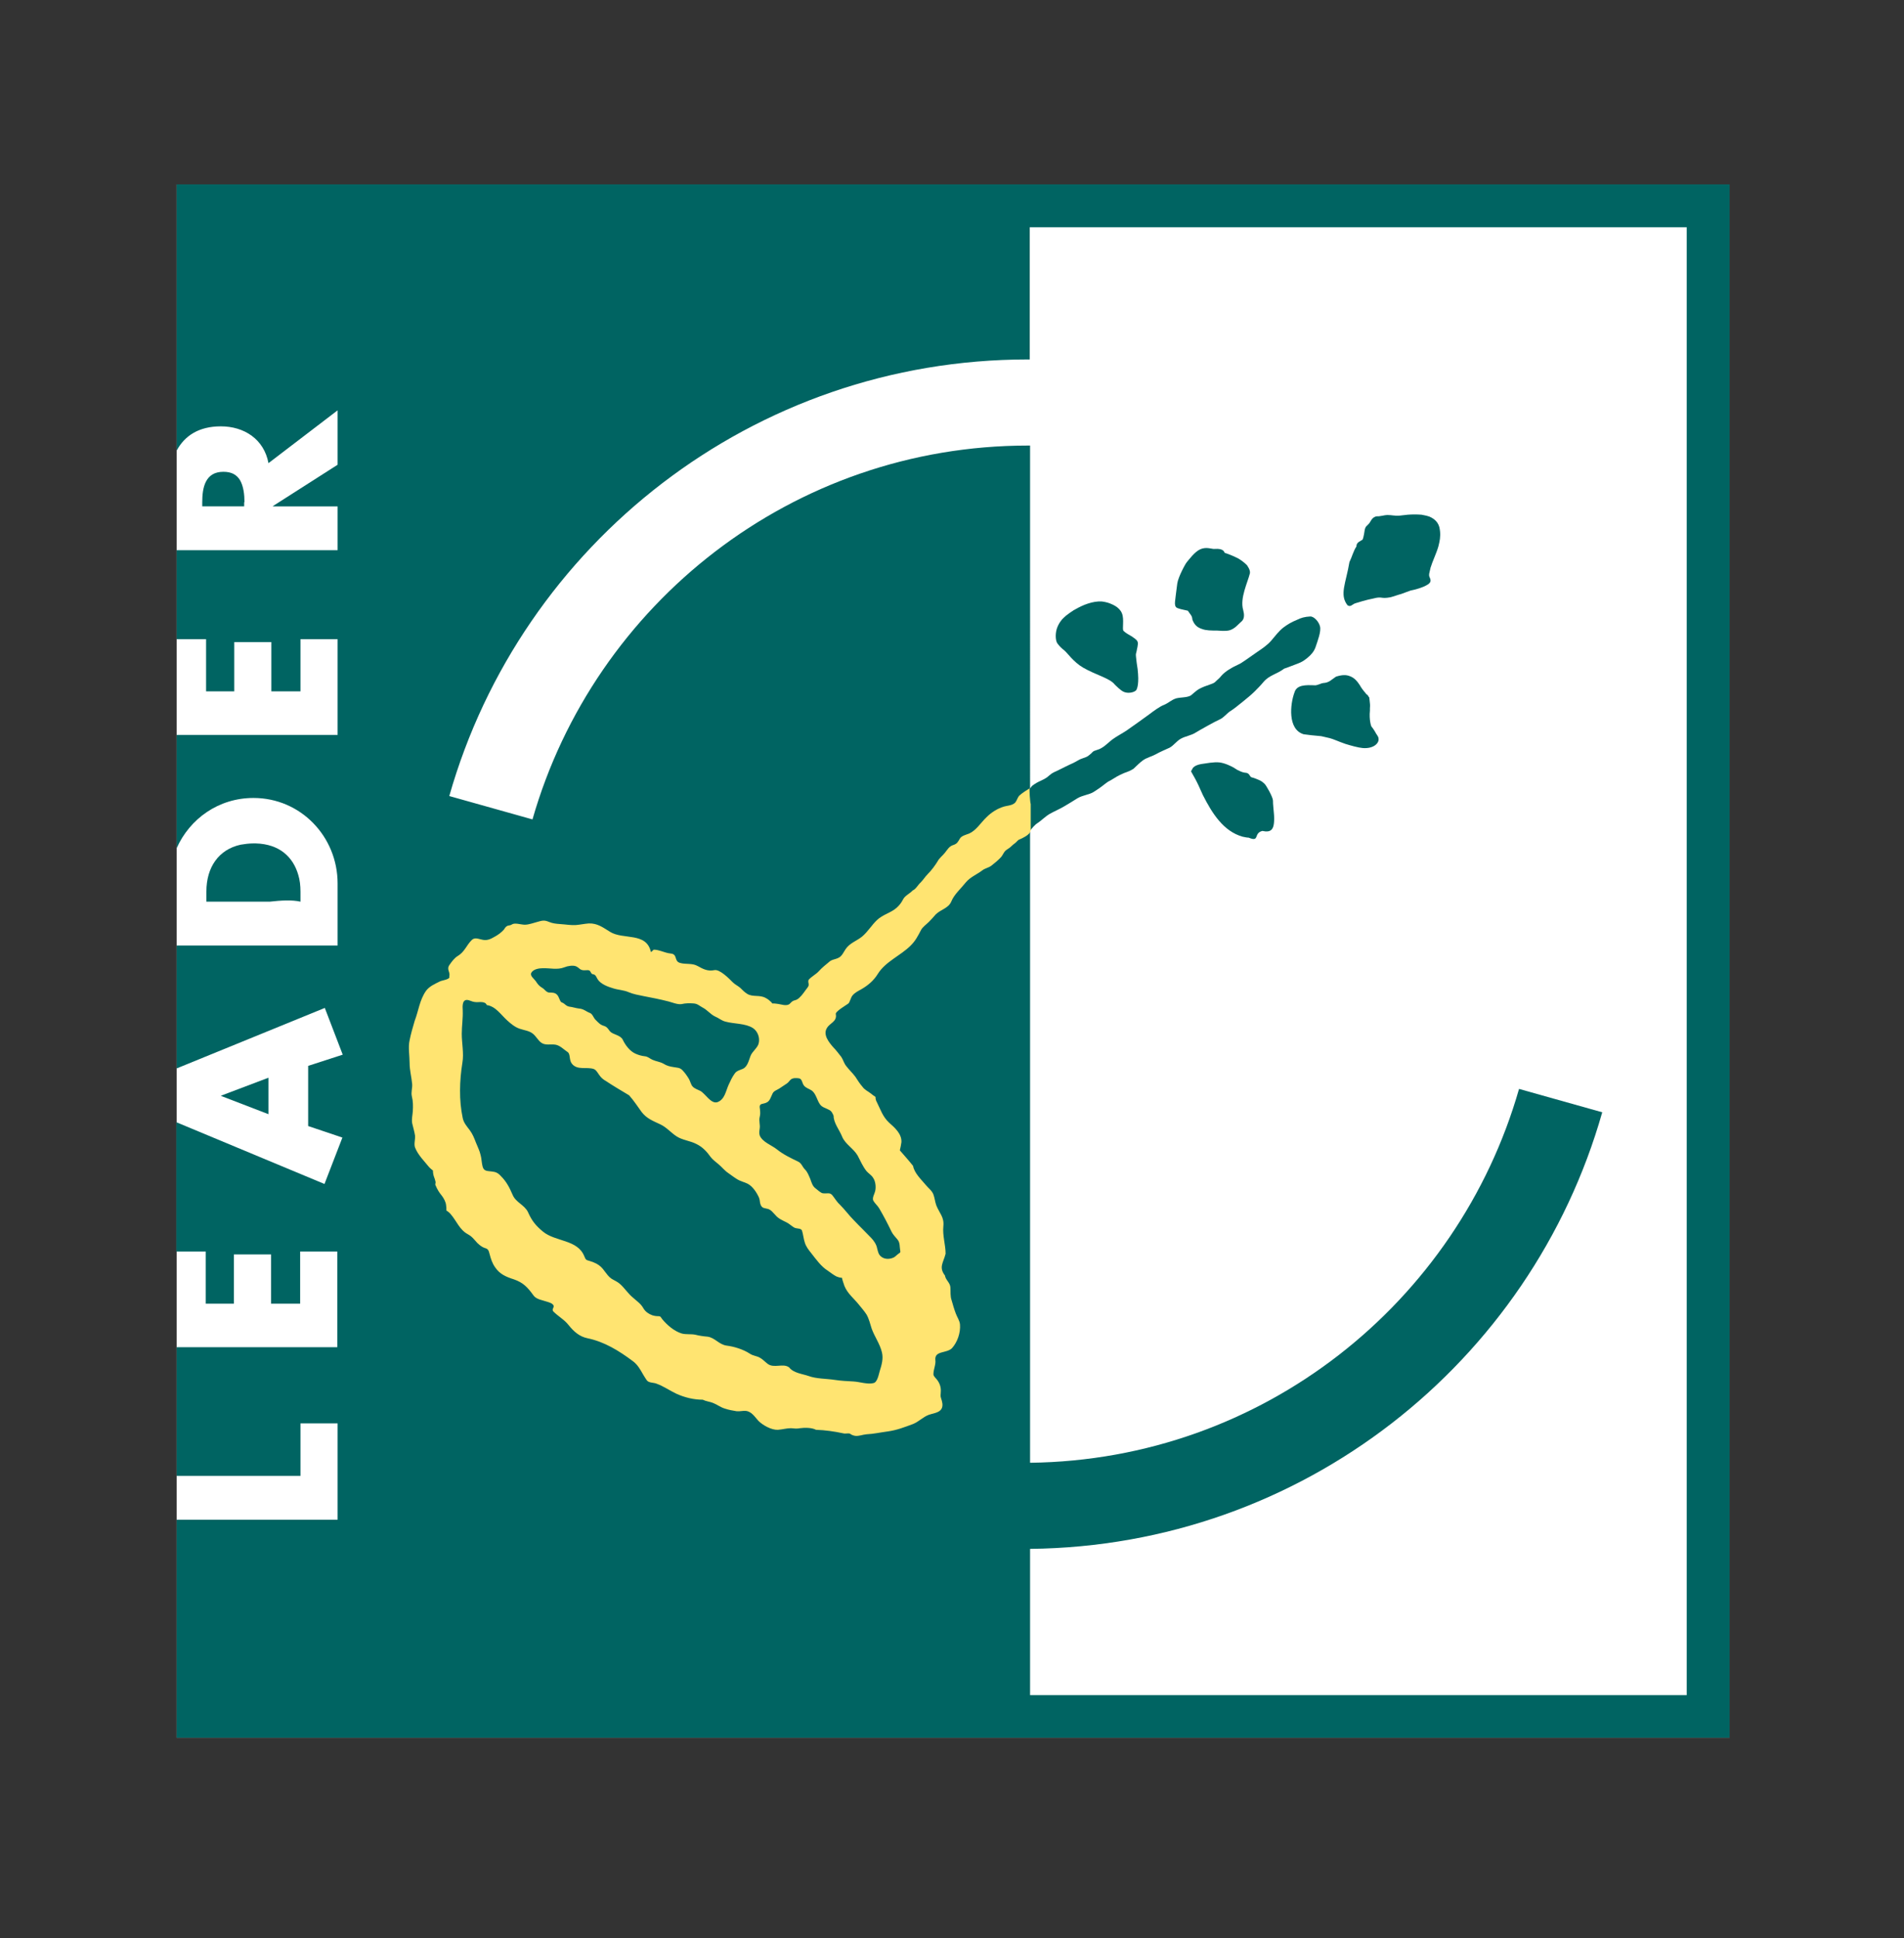
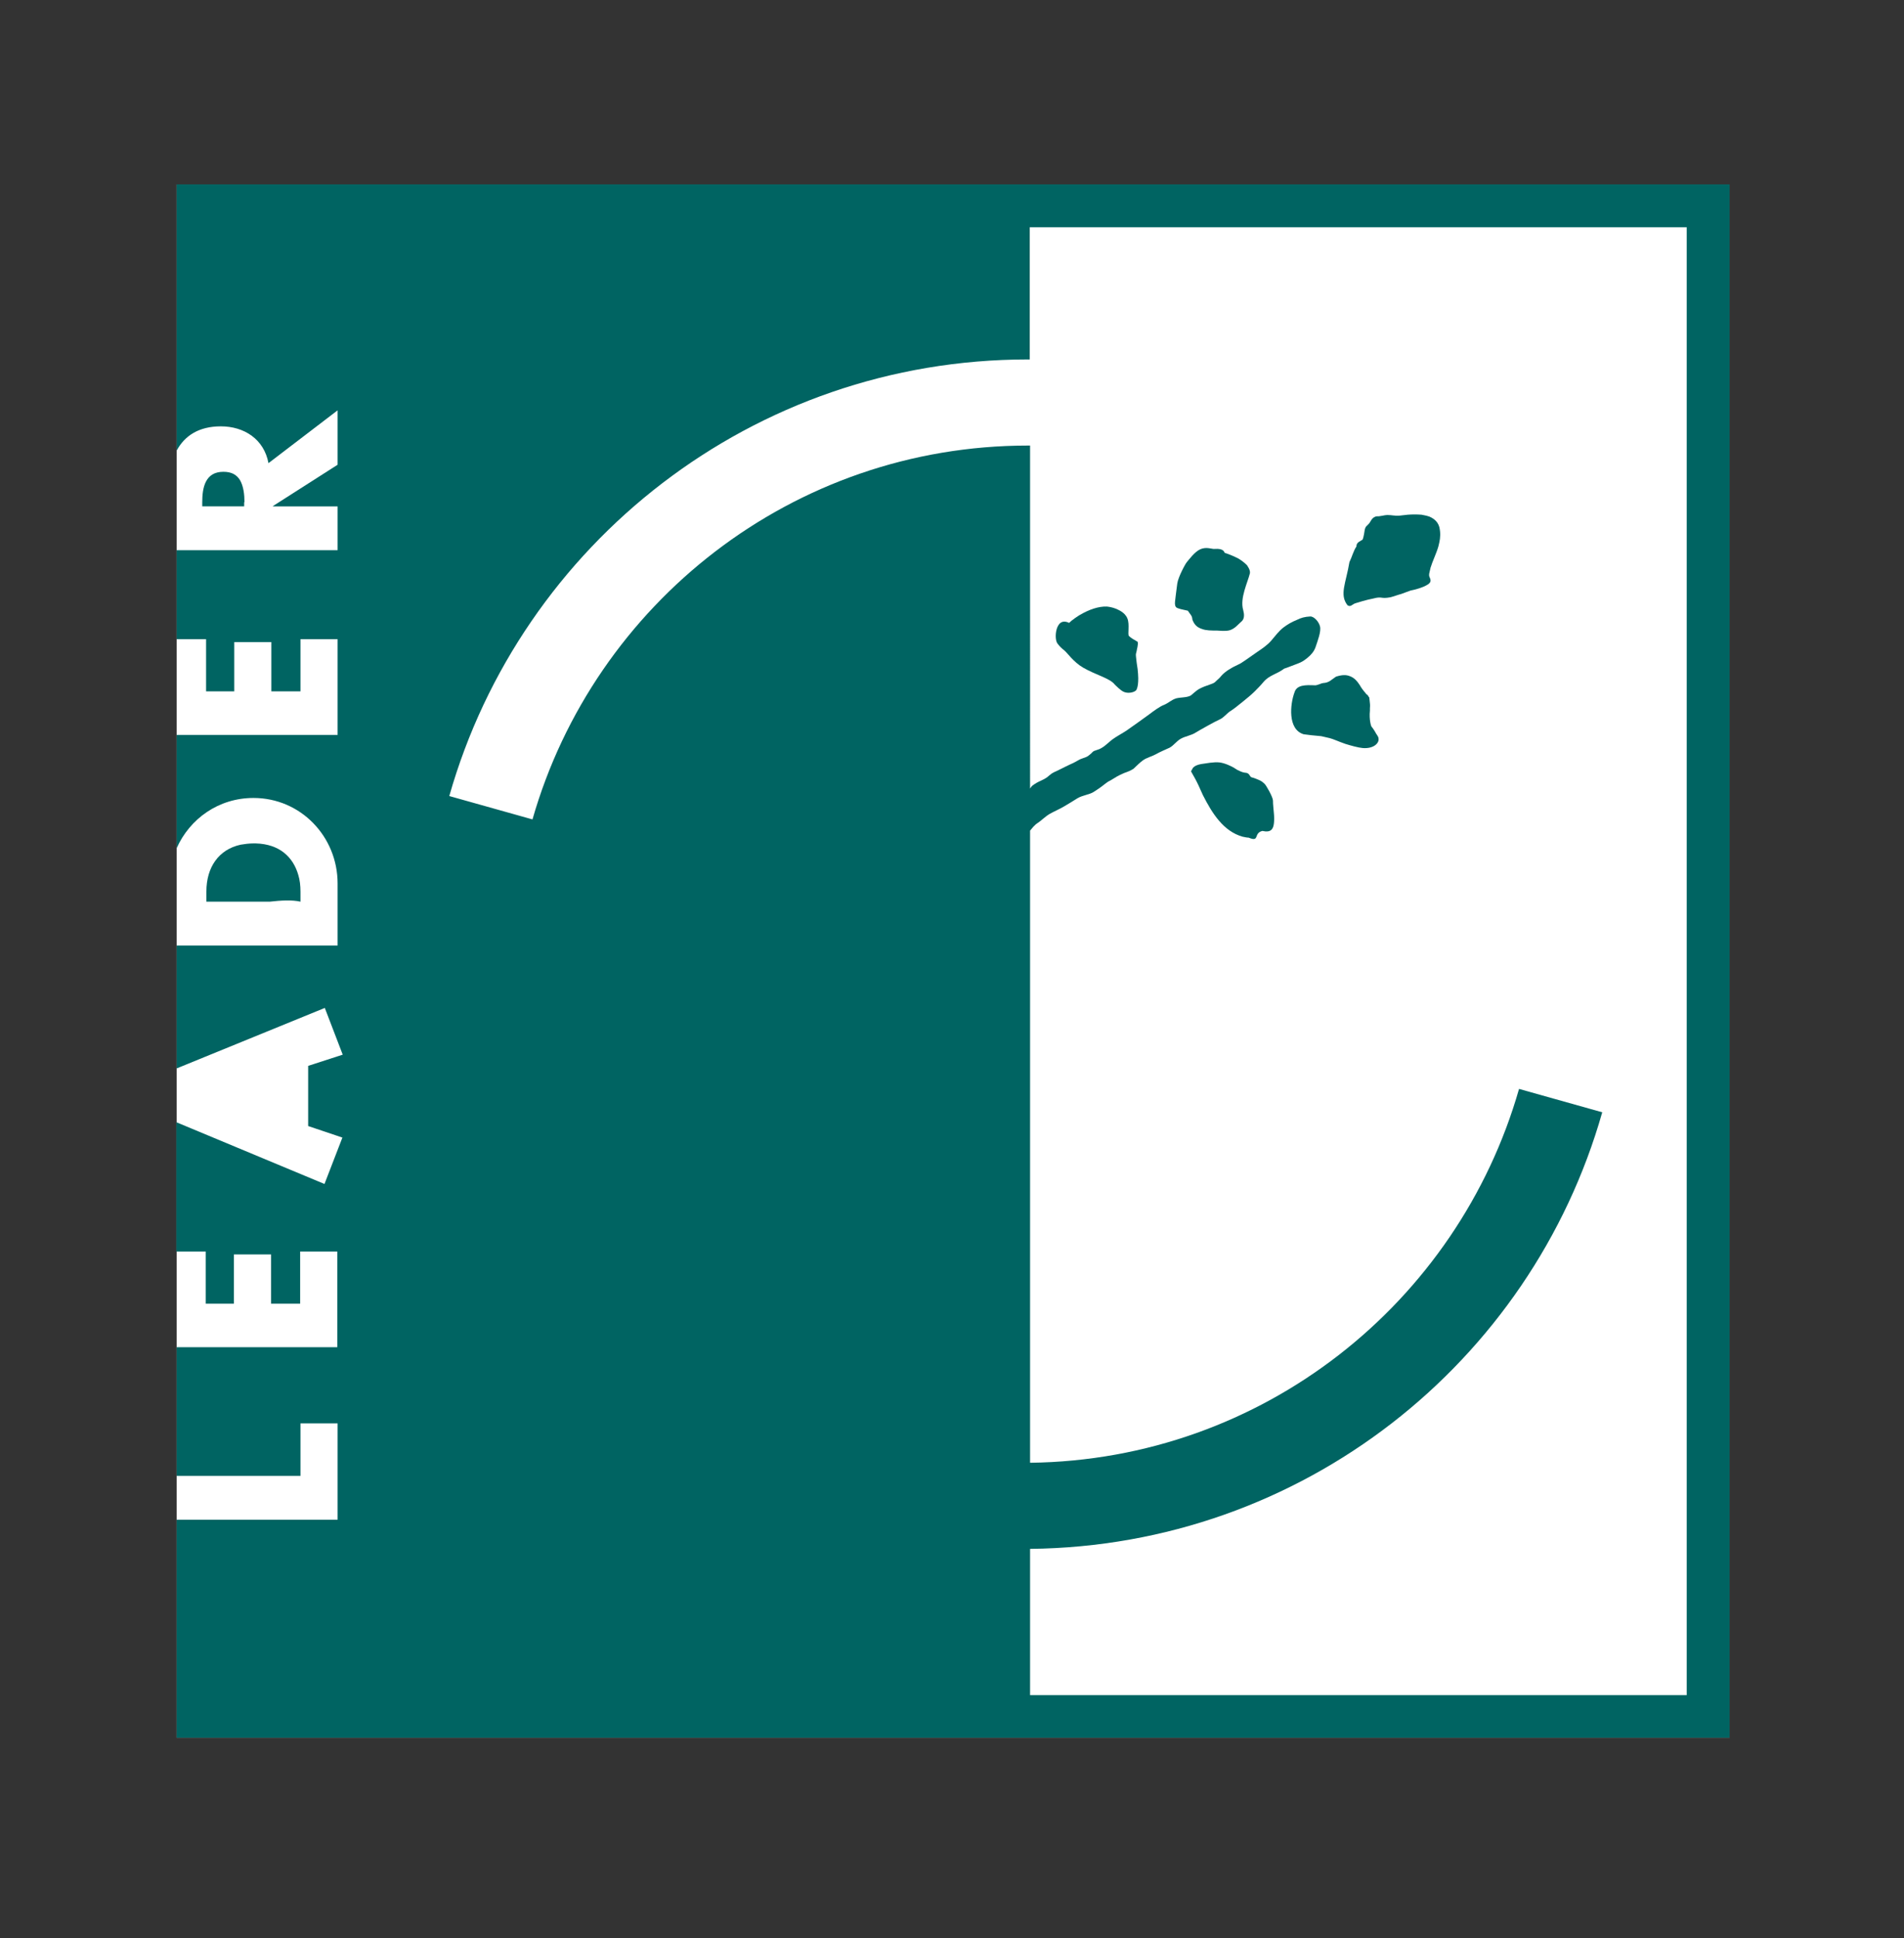
<svg xmlns="http://www.w3.org/2000/svg" version="1.1" id="Calque_1" x="0px" y="0px" viewBox="0 0 595 605.5" style="enable-background:new 0 0 595 605.5;" xml:space="preserve">
  <rect x="0" y="0" width="595" height="605.5" fill="#333333" stroke="none" />
  <style type="text/css">
	.st0{fill:#FFFFFF;}
	.st1{fill:#006462;}
	.st2{fill:#FFE471;}
</style>
  <rect x="55.2" y="57.6" class="st0" width="485.3" height="485.3" />
  <path class="st1" d="M55.2,57.6v83.2c2.5-4.7,7-7.6,13.8-7.6c7.3,0,13.5,4,14.9,11.5l21.6-16.5v17l-20.2,12.9v0.1h20.2v13.7H55.2  v27.8h9.2v16.3h8.8v-15.4h11.6v15.4h9.1v-16.3h11.6v29.9H55.2V265c4.1-9.2,13.1-15.7,24-15.7c14.8,0,26.3,12.1,26.3,26.7v19.4H55.2  v38.4l46.3-18.9l5.6,14.6L96.3,333v18.8l10.7,3.6l-5.6,14.5l-46.3-19.3V391h9.2v16.3h8.8v-15.4h11.6v15.4h9.1V391h11.6v29.9H55.2  v40.2h38.7v-16.4h11.6v30.1H55.2v68.1h485.3V57.6H55.2z M527.2,529.6H321.9v-45.7c85.1-0.9,156.6-58.2,178.8-136.4l-26-7.3  C455.6,407,394.6,456.1,321.9,457V265.6v-6.1c0.6-0.7,1.3-1.7,2.4-2.4c1.1-0.7,2.2-1.9,3.7-2.8c1.4-0.8,3.1-1.5,4.6-2.4  c1.4-0.8,2.8-1.7,4.1-2.5c1.7-1,3.7-1.1,5.1-2c2.3-1.4,3.8-2.8,4.5-3.2c1.1-0.5,2.4-1.5,3.7-2.1c2.2-1.1,2.2-0.7,4.2-1.9  c1-0.9,1.9-1.9,2.9-2.6c1.2-0.9,2.7-1.2,4-1.9c1.4-0.8,2.9-1.4,4.4-2.1c1.3-0.7,2.2-2.1,3.5-2.8c1.4-0.8,3.2-1,4.6-1.9  c1.3-0.8,6.3-3.6,7.5-4.1c1.4-0.6,2.3-2,3.5-2.7c1.4-0.9,2.5-1.9,3.8-2.9c1.2-1,2.5-2,3.6-3.1c1-1,1.9-1.9,2.9-3.1  c1.8-2.1,4.2-2.4,6.4-4.1c1-0.3,2.9-1.1,4.3-1.6c1.3-0.5,1.9-0.9,3-1.8c1.1-0.9,2-1.9,2.5-3.3c0.7-2.1,1.8-4.9,1.4-6.5  c-0.4-1.6-2-3.2-3.1-3.1c-1.7,0.1-2.8,0.4-4.2,1.1c-1.5,0.6-2.9,1.4-4.2,2.4c-1.4,1.1-2.5,2.6-3.7,4c-1.2,1.4-2.8,2.5-4.3,3.5  c-3.2,2.2-5,3.6-6,4c-2.4,1.1-4.1,2.2-5.2,3.4c-1,1.2-1.1,1.1-2.1,2.1c-0.6,0.6-2.7,1-4.5,1.9c-1.5,0.7-2.6,2-3.1,2.3  c-1.3,0.7-3.1,0.5-4.6,0.9c-1.5,0.5-2.3,1.4-3.7,2c-1.4,0.5-3.5,2.1-4.7,3c-1.2,0.9-5.7,4.1-7,5c-1.5,1-3.1,1.8-4.6,2.9  c-1.4,1.1-2.8,2.7-4.7,3.2c-1.7,0.5-0.9,0.5-2.8,1.9c-0.7,0.5-2,0.7-3,1.3c-1.9,1.1-2,1-4,2c-1.7,0.8-1.7,0.9-3.5,1.7  c-1.8,0.9-1.4,1.2-3.2,2.2c-1.5,0.8-1.7,0.7-3.2,1.7c-0.7,0.5-0.6,0.4-1.1,1.1c0,0.1-0.1,0.1-0.1,0.1V139.2c-0.2,0-0.4,0-0.6,0  c-73.6,0-135.6,49.4-154.9,116.8l-26-7.3c22.4-78.8,94.9-136.4,180.8-136.4c0.2,0,0.4,0,0.6,0V71h205.3V529.6z" />
-   <polygon class="st1" points="69.1,342.3 69.1,342.4 83.9,348.1 83.9,336.7 " />
  <path class="st1" d="M76.4,156.9c0-2.4-0.3-5-1.4-6.9c-1-1.6-2.5-2.6-5.2-2.6c-5.7,0-6.6,5-6.6,9.5v1.3h13.1v-0.7V156.9z" />
  <path class="st1" d="M93.9,281.7v-3.1c0-1.9-0.2-3.7-0.7-5.3c-1.6-5.5-5.8-9.6-13.3-9.8c-0.2,0-0.4,0-0.7,0c-1.4,0-2.8,0.2-4,0.4  c-6.9,1.5-10.7,7.1-10.7,14.6v3.2h4.2h15.6C87.8,281.3,91.3,281.1,93.9,281.7z" />
  <path class="st1" d="M394.5,259.6c2.6,0.6,3.4-0.5,3.6-2.4c0.1-0.9,0.1-1.9,0-3c-0.1-1.4-0.3-2.8-0.3-4.1c0-1-2.1-4.8-2.7-5.3  c-1.1-1-1.4-1-3.4-1.8c0,0-0.1,0-0.1,0c-0.2-0.1-0.4-0.1-0.6-0.2c-0.3-0.1-0.1-0.3-0.4-0.4c-0.3-0.7-0.9-1-1.6-1  c-0.8-0.1-1.6-0.5-2.4-0.9c-0.1-0.1-1-0.6-1.1-0.7c-0.7-0.4-2.7-1.4-4.4-1.6c-1.8-0.2-4.2,0.3-5.7,0.5c-1.1,0.2-2,0.5-2.7,1.3  c0,0,0,0,0,0.1c-0.2,0.3-0.4,0.6-0.5,0.9c0.8,1.4,1.6,2.8,2.3,4.3c0.5,1,0.9,2.1,1.4,3.1c2.9,5.7,6.4,11.3,12.4,13  c0.6,0.1,1.3,0.3,1.9,0.3C393.8,263.2,391.6,260.3,394.5,259.6z" />
  <path class="st1" d="M421.7,211.2c-1.1-0.4-2.3-0.4-4.2,0.2c-1.4,0.9-2.1,1.9-4,2c-0.8,0.1-1.9,0.8-2.7,0.7  c-2.8-0.1-5.6-0.2-6.3,2.3c-1.3,3.5-2.2,11.5,2.9,13c0.8,0.1,1.6,0.2,2.4,0.3c1.1,0.1,2.1,0.2,3.1,0.3c0.9,0.2,1.8,0.4,2.6,0.6  c1.2,0.3,2.6,1,4.9,1.8c1.6,0.5,4.1,1.2,5.4,1.3c3.4,0.3,5.2-1.5,5-2.9c0,0,0,0,0,0c0-0.2-0.1-0.6-0.2-0.7c-0.1-0.2-0.4-0.7-0.5-0.8  c-0.7-1.3-1.4-2.2-1.5-2.3c-0.1,0-0.8-2.1-0.5-5c0-0.2,0-0.5,0-0.7c0.1-1.2,0-1.4-0.1-2.5c0,0-0.1-0.8-0.1-0.9  c-0.3-0.2-0.3-0.6-0.6-0.8c-0.1-0.1-0.2-0.2-0.3-0.2c-0.1-0.1-0.2-0.3-0.3-0.4c-0.7-0.8-1.3-1.6-1.8-2.5  C424.1,212.8,423.2,211.7,421.7,211.2z" />
  <path class="st1" d="M421.1,189.1c1.1,0.7,1.4-0.4,2.7-0.7c0.7-0.2,1.3-0.4,2-0.6c1.1-0.3,2.2-0.6,3.3-0.8c3-0.8,2.2,0.2,5.4-0.4  c0.2,0,3.1-1,3.3-1c0.1,0,2.9-1.1,3-1.1c1.1-0.2,3.9-0.9,5.4-1.9c1.7-1.1,0.3-2.2,0.4-2.9c0-0.3,0-0.5,0.1-0.8  c0.1-0.3,0.1-0.6,0.2-0.9c0-0.1,0.1-0.3,0.1-0.4c0,0,0-0.1,0-0.1c0.7-2.3,1.8-4.4,2.5-6.8c0.1-0.4,0.2-0.9,0.3-1.3  c0.3-1.4,0.4-2.9,0-4.7c-0.3-1.1-0.9-1.9-1.7-2.5c-0.4-0.3-0.9-0.6-1.4-0.8c-0.6-0.2-1.3-0.4-2-0.5c-0.2,0-0.4-0.1-0.5-0.1  c0,0,0,0-0.1,0c-1.3-0.1-2.7-0.1-4.1,0c-0.9,0.1-1.8,0.2-2.7,0.3c-1.6,0.1-2.3-0.2-3.8-0.2c-0.8,0-2.4,0.5-3.2,0.4  c-1.7,0.2-2,1.9-2.6,2.4c-0.2,0.2-0.4,0.4-0.6,0.6c-0.1,0.1-0.3,0.3-0.4,0.5c0,0,0,0,0,0.1c-0.1,0.1-0.1,0.3-0.2,0.5  c-0.1,0.5-0.3,2.3-0.7,3.2c-0.5,0.4-2,0.8-1.9,2.1c-1,1.5-1.4,3.3-2.2,4.9C420.6,182.2,418.5,185.8,421.1,189.1z" />
  <path class="st1" d="M382.7,172.7c-0.4-1.2-1.8-1.3-3.4-1.2c-0.7,0-2.4-0.7-4.2,0.1c-1.8,0.8-3.5,3.2-4.2,4c-0.4,0.4-2.7,4.6-3,6.7  c-0.3,2.5-0.7,5.2-0.7,5.6c-0.1,0.9,0,1.7,0.6,2c0.6,0.3,1.9,0.6,3.4,0.9c0.7,1.1,1.4,1.6,1.4,2.7c0.6,1.7,1.5,2.5,3,3  c1.3,0.5,2.9,0.5,4.7,0.5c0.6,0,2.6,0.3,4-0.1c1.6-0.5,2.6-1.8,3.3-2.4c0.2-0.2,0.5-0.4,0.7-0.7c0.5-0.7,0.6-1.7,0.2-3.2  c-1.1-3.7,1.4-8.6,2.1-11.5c0.2-1.1-0.9-2.4-0.9-2.5c-0.8-0.8-1.7-1.5-2.7-2.1C385.8,173.9,384.5,173.3,382.7,172.7z" />
-   <path class="st1" d="M330.2,196.6c-0.5,1.8-0.3,3.8,0.3,4.5c0.6,0.8,1.3,1.5,2.1,2.1c0.9,0.7,2.8,3.6,5.9,5.4c4,2.3,8.3,3.3,9.8,5.2  c0.2,0.2,1.9,2,3,2.4c1.5,0.6,3.6,0,3.9-0.8c0.4-0.9,0.5-2.1,0.5-3.5c0-0.9-0.1-1.9-0.2-2.9c-0.2-1.3-0.4-2.6-0.5-3.8  c-0.1-0.9,0-1,0.2-1.8c0-0.4,0.6-2.1,0.3-2.9c-0.3-0.8-1.4-1.3-1.7-1.6c-1-0.6-2-1.1-2.7-1.8c-0.5-0.5,0.3-3.6-0.5-5.5  c-0.8-2-3.1-2.8-3.8-3.1c-0.8-0.3-1.7-0.5-2.6-0.6c-2.7-0.1-5.7,1-8.4,2.6c-0.2,0.1-0.4,0.2-0.5,0.3c-0.4,0.3-0.8,0.5-1.2,0.8  c0,0-0.1,0.1-0.1,0.1c-0.6,0.4-1.1,0.8-1.6,1.3C331.8,193.5,330.7,194.9,330.2,196.6z" />
-   <path class="st2" d="M321.8,246.3c-0.9,0.5-2.6,1.6-3.3,2.3c-0.7,0.8-0.8,2-1.7,2.5c-0.9,0.6-2.1,0.6-3.1,0.9  c-2,0.6-3.9,1.8-5.4,3.3c-1.7,1.6-3.2,4.1-5.4,5.1c-1,0.4-2.5,0.7-3,1.7c-0.6,1-0.8,1.5-2,1.9c-1.3,0.4-1.8,1.4-2.6,2.4  c-0.7,0.9-1.8,1.7-2.3,2.7c-0.8,1.3-1.9,2.8-3.1,4c-0.8,0.8-1.4,1.8-2.2,2.6c-0.8,0.7-1.5,2.1-2.5,2.5c-0.9,1-2.4,1.6-3,2.8  c-0.5,1-1.2,1.9-2,2.6c-1.8,1.6-4.3,2.1-6.1,3.8c-1.7,1.6-2.9,3.7-4.7,5.2c-1.7,1.4-3.9,2-5.2,4c-0.6,0.9-1.1,2.1-2.1,2.6  c-1.1,0.6-2.2,0.5-3.1,1.4c-1.1,0.9-2.2,1.8-3.1,2.8c-0.9,1-2.2,1.6-3.2,2.7c-0.4,1,0.5,1.4-0.4,2.5c-0.8,1-1.5,2.2-2.5,3.1  c-0.4,0.4-0.9,0.7-1.4,0.8c-0.8,0.2-1,0.5-1.6,1.1c-1,0.9-2.8,0.1-4,0c-0.5-0.1-1-0.1-1.4-0.1c-0.2,0-0.3-0.5-0.5-0.5  c-0.5-0.5-1-0.9-1.6-1.2c-1.9-1.1-4-0.2-5.8-1.3c-0.8-0.5-1.5-1.2-2.2-1.9c-0.7-0.6-1.6-1-2.3-1.7c-1.1-1.1-4.1-4.2-5.8-3.8  c-2,0.4-3.4-0.3-5.2-1.3c-1.8-1-3.7-0.4-5.6-1c-1.8-0.6-0.6-2.7-2.8-2.9c-1.1-0.1-2.1-0.5-3.1-0.8c-0.7-0.2-1.4-0.4-2.1-0.4  c-0.4,0-0.6,0.7-1,0.7c-1.4-6.3-8.7-3.7-12.8-6.3c-2.1-1.3-3.9-2.7-6.6-2.6c-1.4,0.1-2.7,0.4-4,0.5c-1.7,0.1-3.3-0.2-4.9-0.3  c-1.4-0.1-2.4-0.2-3.6-0.7c-1.4-0.6-2.1-0.4-3.5,0c-1.2,0.3-2.7,0.9-4,0.9c-1.2,0-3.1-0.7-4-0.1c-0.4,0.3-0.9,0.3-1.3,0.4  c-0.6,0.2-0.9,0.7-1.2,1.2c-0.9,1-1.9,1.7-3,2.3c-1.2,0.7-2.3,1.2-3.7,0.9c-1.2-0.2-2.4-0.9-3.4,0.1c-1.7,1.7-2.2,3.7-4.4,5  c-1,0.6-1.8,1.7-2.5,2.7c-1.1,1.5,0.3,2.2-0.1,3.7c0.4,0.9-2.4,1.2-2.9,1.5c-1.6,0.8-3.3,1.5-4.4,3c-2,2.9-2.3,6.2-3.5,9.3  c-0.6,2-1.2,4.1-1.6,6.1c-0.5,2.2,0,4.8,0,7.1c0,2.3,0.6,4.3,0.8,6.6c0.1,1.3-0.4,2.5-0.1,3.8c0.4,1.6,0.4,3,0.3,4.7  c-0.1,1.3-0.4,2.4-0.2,3.7c0.3,1.3,0.7,2.6,0.9,3.9c0.1,1.2-0.4,2.6,0,3.7c0.5,1.3,1.3,2.4,2.1,3.4c0.7,0.8,1.4,1.7,2.1,2.5  c0.4,0.5,0.9,0.9,1.4,1.3c0,0.7,0.1,1.3,0.3,1.9c0.2,0.5,0.4,1.1,0.5,1.6c0.1,0.4-0.2,0.8,0,1.1c0.6,1.4,1.1,2.2,2,3.3  c0.6,0.8,1.2,1.9,1.3,2.9c0.1,0.6,0.1,1.1,0.1,1.7c0.5,0.3,1,0.7,1.4,1.2c1.8,2.1,2.7,4.8,5.3,6.2c1.1,0.6,1.5,1.1,2.4,2.1  c0.6,0.8,1.9,1.9,2.9,2.2c1.1,0.3,1.2,0.8,1.5,1.9c0.4,1.5,0.8,2.8,1.7,4.1c1.5,2.2,3.4,3,5.9,3.8c2.9,1,4.3,2.5,6.1,5  c0.9,1.3,2.9,1.5,4.3,2c0.6,0.2,1.4,0.4,1.8,0.9c0.7,0.7-0.4,1.2,0,2c1.5,1.6,3.5,2.6,4.9,4.4c1.6,2,3.4,3.6,5.9,4.1  c5.3,1.1,9.8,3.9,14.1,7.1c1.5,1.1,2.3,2.5,3.2,4.1c0.4,0.7,0.8,1.3,1.2,1.9c0.6,0.9,2.2,0.7,3.1,1.1c2.2,0.8,4,2.1,6.1,3.1  c2.6,1.2,5.5,1.9,8.3,1.9c1,0.5,2.2,0.6,3.2,1c1.3,0.5,2.4,1.4,3.8,1.8c1.2,0.4,2.4,0.6,3.6,0.8c1,0.1,1.9-0.2,2.9-0.1  c1.8,0.2,2.8,1.9,3.9,3.1c1.4,1.4,4.1,2.9,6.1,2.8c1.4-0.1,2.7-0.5,4.1-0.5c1,0.1,1.9,0.2,2.8,0c1.5-0.2,3.7-0.2,5,0.5  c2.9,0.1,5.7,0.5,8.5,1.1c0.7,0.2,1.4-0.1,2.1,0.1c0.5,0.4,1.1,0.6,1.7,0.7c1.2,0.1,2.3-0.4,3.5-0.5c2.2-0.1,4.4-0.6,6.7-0.9  c2.8-0.4,5.1-1.3,7.8-2.3c1.8-0.7,3.1-2.2,5-2.9c1.8-0.6,4.5-0.7,4.2-3.5c-0.1-0.6-0.2-1.1-0.4-1.6c-0.3-0.8-0.1-1.3-0.1-2.1  c0.1-1.3-0.3-2.5-1-3.5c-0.3-0.5-1.4-1.4-1.3-2c0-1.5,0.8-3,0.6-4.4c-0.3-3,3.5-2,5.2-3.7c1.7-1.9,2.7-4.8,2.5-7.4  c-0.1-1.2-0.9-2.3-1.3-3.4c-0.5-1.3-0.9-2.7-1.3-4.1c-0.5-1.4-0.3-2.7-0.4-4.1c-0.1-1.5-1.5-2.3-1.7-3.7c-2-2.6-0.5-4,0.2-6.8  c0-2.8-1-5.7-0.7-8.6c0.3-2.9-1.2-4-2.2-6.5c-0.4-1.1-0.5-2.3-0.9-3.4c-0.5-1.3-1.6-2-2.4-3c-1.5-1.8-3.5-3.6-4-6  c-0.9-1.1-1.8-2.2-2.7-3.2c-0.5-0.5-0.9-1.1-1.4-1.6c0.2-0.9,0.4-1.7,0.5-2.6c0.1-2.6-2.1-4.5-3.9-6.1c-2-1.9-2.6-4-3.8-6.4  c-0.3-0.5-0.4-1-0.4-1.6c-0.5-0.3-1-0.7-1.5-1.1c-0.9-0.7-1.9-1.1-2.6-2.1c-0.8-0.9-1.5-2-2.2-3.1c-0.9-1.2-2-2.2-2.9-3.4  c-0.7-0.9-0.9-1.9-1.5-2.8c-0.8-1-1.6-2.1-2.5-3c-1.3-1.5-3.3-3.9-2-6c0.9-1.6,3.2-2,2.8-4.3c-0.4-0.8,3.3-2.9,3.8-3.3  c0.6-0.3,0.8-2,1.5-2.7c0.7-0.8,1.7-1.3,2.6-1.8c2.1-1.2,3.9-2.7,5.2-4.8c2.4-3.9,7.1-5.7,10.3-8.9c1.5-1.5,2.2-2.9,3.2-4.8  c0.5-1,1.7-1.8,2.5-2.6c0.7-0.7,1.4-1.5,2.1-2.3c1.6-1.6,4-1.9,4.9-4.1c0.9-2.2,3-4,4.5-5.9c1.4-1.7,3.5-2.5,5.2-3.8  c0.9-0.7,2.1-0.8,3-1.6c0.9-0.7,2.1-1.7,2.9-2.6c0.4-0.5,0.7-1.2,1.1-1.7c0.4-0.5,1.1-0.8,1.7-1.3c0.5-0.4,0.8-0.8,1.4-1.2  c0.5-0.3,0.9-1,1.4-1.2c1-0.4,3.1-1.4,3.5-2.5c0.2-0.5,0.1-1.2,0.1-1.8c0-2.3,0-4.6,0-6.8C321.9,250.7,321.6,246.5,321.8,246.3   M169.5,302.5c2.4-0.1,4.6,0.6,6.9-0.3c0.9-0.4,2.7-0.7,3.6-0.3c0.5,0.2,0.9,0.6,1.3,0.9c0.8,0.5,1.5,0.3,2.4,0.3  c1.1,0,0.7,1.2,1.7,1.3c0.8,0.1,1,1,1.4,1.6c1,1.5,3.2,2.3,4.9,2.8c1.6,0.5,3.2,0.5,4.8,1.2c1.4,0.6,3.1,0.9,4.6,1.2  c2.6,0.5,5.2,1,7.9,1.7c1.1,0.3,2.8,1,4,0.8c1.2-0.3,2.6-0.3,3.8-0.2c1.2,0.1,1.7,0.7,2.8,1.3c1.4,0.7,2.4,2.1,3.9,2.8  c1.2,0.5,2,1.3,3.3,1.6c2.6,0.7,6.2,0.5,8.5,2c1.5,1,2.2,3,1.8,4.7c-0.3,1.5-2.1,2.6-2.6,4.1c-0.5,1.3-0.9,3.2-2.3,3.9  c-0.9,0.4-2,0.6-2.6,1.5c-0.8,1.1-1.3,2.2-1.9,3.5c-0.9,2-1.2,4.5-3.4,5.4c-2.1,0.8-3.9-2.7-5.5-3.5c-0.8-0.4-1.8-0.7-2.4-1.4  c-0.5-0.6-0.7-1.6-1.1-2.3c-0.6-1-1.3-2-2.1-2.8c-0.8-0.8-1.6-0.7-2.6-0.9c-1.3-0.2-2.2-0.4-3.3-1.1c-1.1-0.6-2.3-0.7-3.4-1.2  c-0.9-0.4-1.4-1-2.4-1.1c-1-0.1-2-0.4-2.9-0.8c-1.8-0.8-3.2-2.7-4-4.4c-0.8-1.5-3-1.5-4-2.6c-0.6-0.8-0.9-1.4-1.9-1.7  c-1.1-0.3-1.7-1-2.5-1.8c-0.7-0.6-1-1.9-1.8-2.2c-1.3-0.5-2-1.3-3.4-1.4c-1-0.1-2.1-0.5-3.1-0.6c-1.1-0.2-1.4-1-2.3-1.3  c-0.7-0.2-0.8-1.8-1.6-2.5c-0.6-0.6-1.5-0.6-2.3-0.6c-1,0-1.5-1.1-2.3-1.5c-1-0.6-1.4-1.2-2-2.1c-0.5-0.7-1.8-1.6-1.4-2.5  C166.6,302.7,168.7,302.5,169.5,302.5 M196.6,342.2c1.5,1.7,2.6,3.4,3.9,5.2c1.6,2.1,3.6,2.8,5.9,3.9c1.9,0.9,3.3,2.6,5,3.7  c1.8,1.2,4.3,1.4,6.2,2.4c1.9,0.9,3.3,2.4,4.5,4.1c0.7,0.9,1.6,1.5,2.4,2.2c1.1,0.9,1.9,2,3.1,2.8c1,0.7,1.9,1.4,2.9,2  c1,0.6,2.1,0.8,3.1,1.3c1.6,0.8,2.9,2.8,3.6,4.4c0.3,0.7,0.2,1.5,0.5,2.2c0.5,1.2,1.3,1,2.3,1.3c1,0.3,1.6,1.2,2.3,1.9  c0.9,1.1,2.1,1.6,3.3,2.2c0.9,0.4,1.6,1.1,2.4,1.6c0.8,0.6,2.2,0.2,2.6,1c0.4,1.2,0.5,2.6,0.9,3.8c0.4,1.3,1.2,2.3,2,3.3  c1.5,1.9,3.1,4.2,5.2,5.5c0.9,0.6,1.7,1.3,2.7,1.8c0.5,0.2,1.1,0.4,1.7,0.4c0.2,0.9,0.5,1.7,0.8,2.6c1,2.4,2.9,3.8,4.5,5.8  c0.8,1,1.7,2,2.4,3.1c0.8,1.4,1.1,2.9,1.6,4.4c0.9,2.5,2.6,4.8,3.2,7.4c0.5,2-0.1,4-0.7,5.9c-0.3,1-0.7,3.4-1.9,3.7  c-1.8,0.5-4.4-0.4-6.3-0.5c-2-0.1-3.9-0.2-5.9-0.5c-2.6-0.4-5.6-0.3-8.1-1.2c-2-0.7-4.7-0.9-6.1-2.7c-1.9-1.4-4.7,0.4-6.7-1.1  c-0.8-0.6-1.5-1.4-2.4-1.9c-1-0.6-2.2-0.6-3.2-1.3c-2-1.3-4.8-2.2-7.2-2.5c-2.4-0.3-3.7-2.5-6-2.8c-1.3-0.1-2.6-0.3-3.8-0.6  c-1.4-0.3-2.9,0-4.3-0.4c-2.3-0.7-4.5-2.6-6-4.4c-0.6-0.7-0.4-1-1.4-1c-0.6,0-1.2-0.1-1.8-0.3c-1.1-0.4-2.1-1.1-2.7-2.1  c-0.9-1.6-2-2.2-3.3-3.4c-1.6-1.3-2.6-3-4.1-4.3c-0.8-0.7-1.8-1.1-2.6-1.6c-0.9-0.6-1.5-1.5-2.2-2.4c-0.7-1-1.4-1.7-2.5-2.3  c-0.6-0.3-1.3-0.6-2-0.8c-1.3-0.4-1.3-0.3-1.8-1.5c-2.1-5.3-9-4.5-12.9-7.7c-2.3-1.9-3.5-3.4-4.7-6.1c-1.1-2.3-3.8-3-4.8-5.4  c-1-2.3-1.9-4.1-3.7-5.9c-0.8-0.9-1.6-1.3-2.8-1.4c-1.4-0.2-2.5,0-2.9-1.6c-0.3-1.2-0.3-2.4-0.6-3.5c-0.3-1.4-1-2.7-1.5-4  c-0.5-1.3-1-2.6-1.9-3.8c-0.9-1.2-1.9-2.3-2.2-3.8c-1.2-5.6-1-11.7-0.1-17.3c0.5-2.9-0.2-6.1-0.2-9c0-2.4,0.4-4.9,0.3-7.3  c-0.1-1.4-0.2-3.8,1.9-3.2c0.9,0.3,1.5,0.6,2.5,0.6c0.9,0,2.7-0.3,3.1,0.9c2.8,0.4,4.4,3,6.4,4.8c1.1,1,2.4,2.1,3.9,2.6  c1.4,0.5,3.1,0.6,4.3,1.7c0.9,0.8,1.5,2,2.5,2.7c1.3,0.9,3,0.3,4.5,0.6c1.4,0.3,2.5,1.5,3.7,2.3c0.9,0.6,0.4,2.5,1.3,3.6  c1.7,2.2,4.7,0.9,6.9,1.7c0.8,0.3,1.4,1.6,2,2.3c0.5,0.6,1,1,1.7,1.4C191.7,339.3,194.1,340.7,196.6,342.2 M260.5,348.6  c0,2.3,1.9,4.5,2.7,6.6c1,2.3,3.5,3.6,4.8,5.8c0.9,1.7,1.6,3.4,2.8,4.9c0.6,0.7,1.5,1.2,2,2c0.8,1.1,1,2.9,0.7,4.2  c-0.2,0.9-1,2.1-0.6,3c0.5,0.9,1.4,1.6,1.9,2.5c1.4,2.4,2.6,4.7,3.8,7.2c0.5,1,1.2,1.6,1.9,2.5c0.8,1,0.6,2.2,0.8,3.3  c0.2,0.9-0.1,0.7-0.8,1.3c-0.4,0.3-0.8,0.8-1.3,1c-1.1,0.5-2.6,0.6-3.7-0.2c-1-0.7-1.1-1.6-1.4-2.7c-0.2-1.2-1.1-2.5-1.9-3.3  c-1.7-1.8-3.6-3.6-5.3-5.4c-1.6-1.6-2.8-3.3-4.4-4.9c-0.8-0.7-1.5-1.8-2.1-2.6c-1-1.5-1.7-0.8-3.3-1c-0.6-0.1-1.7-1.1-2.2-1.5  c-1-0.7-1.3-1.9-1.7-3c-0.5-1.1-0.8-2.1-1.7-3c-0.8-0.8-1-1.9-2.1-2.4c-2.3-1.1-4.6-2.2-6.6-3.8c-1.6-1.3-4.6-2.3-5.4-4.4  c-0.2-0.7-0.1-1.4,0-2.1c0.2-1.2-0.3-2.4,0-3.6c0.2-0.8,0.2-1.4,0.1-2.3c-0.2-1.2-0.2-1.7,1-1.9c2.1-0.4,2.1-1.5,2.9-3.1  c0.4-0.9,1.3-1.1,2.1-1.6c0.8-0.5,1.6-1.1,2.4-1.6c0.5-0.3,0.8-0.9,1.3-1.3c0.7-0.5,1.8-0.4,2.5-0.3c1,0.2,0.9,1.4,1.5,2.2  c0.6,0.8,1.5,1,2.3,1.5c1.5,0.9,1.8,3.2,2.8,4.5c0.7,0.9,1.8,1.1,2.7,1.6C259.9,347.1,260.2,347.9,260.5,348.6" />
+   <path class="st1" d="M330.2,196.6c-0.5,1.8-0.3,3.8,0.3,4.5c0.6,0.8,1.3,1.5,2.1,2.1c0.9,0.7,2.8,3.6,5.9,5.4c4,2.3,8.3,3.3,9.8,5.2  c0.2,0.2,1.9,2,3,2.4c1.5,0.6,3.6,0,3.9-0.8c0.4-0.9,0.5-2.1,0.5-3.5c0-0.9-0.1-1.9-0.2-2.9c-0.2-1.3-0.4-2.6-0.5-3.8  c-0.1-0.9,0-1,0.2-1.8c0-0.4,0.6-2.1,0.3-2.9c-1-0.6-2-1.1-2.7-1.8c-0.5-0.5,0.3-3.6-0.5-5.5  c-0.8-2-3.1-2.8-3.8-3.1c-0.8-0.3-1.7-0.5-2.6-0.6c-2.7-0.1-5.7,1-8.4,2.6c-0.2,0.1-0.4,0.2-0.5,0.3c-0.4,0.3-0.8,0.5-1.2,0.8  c0,0-0.1,0.1-0.1,0.1c-0.6,0.4-1.1,0.8-1.6,1.3C331.8,193.5,330.7,194.9,330.2,196.6z" />
</svg>